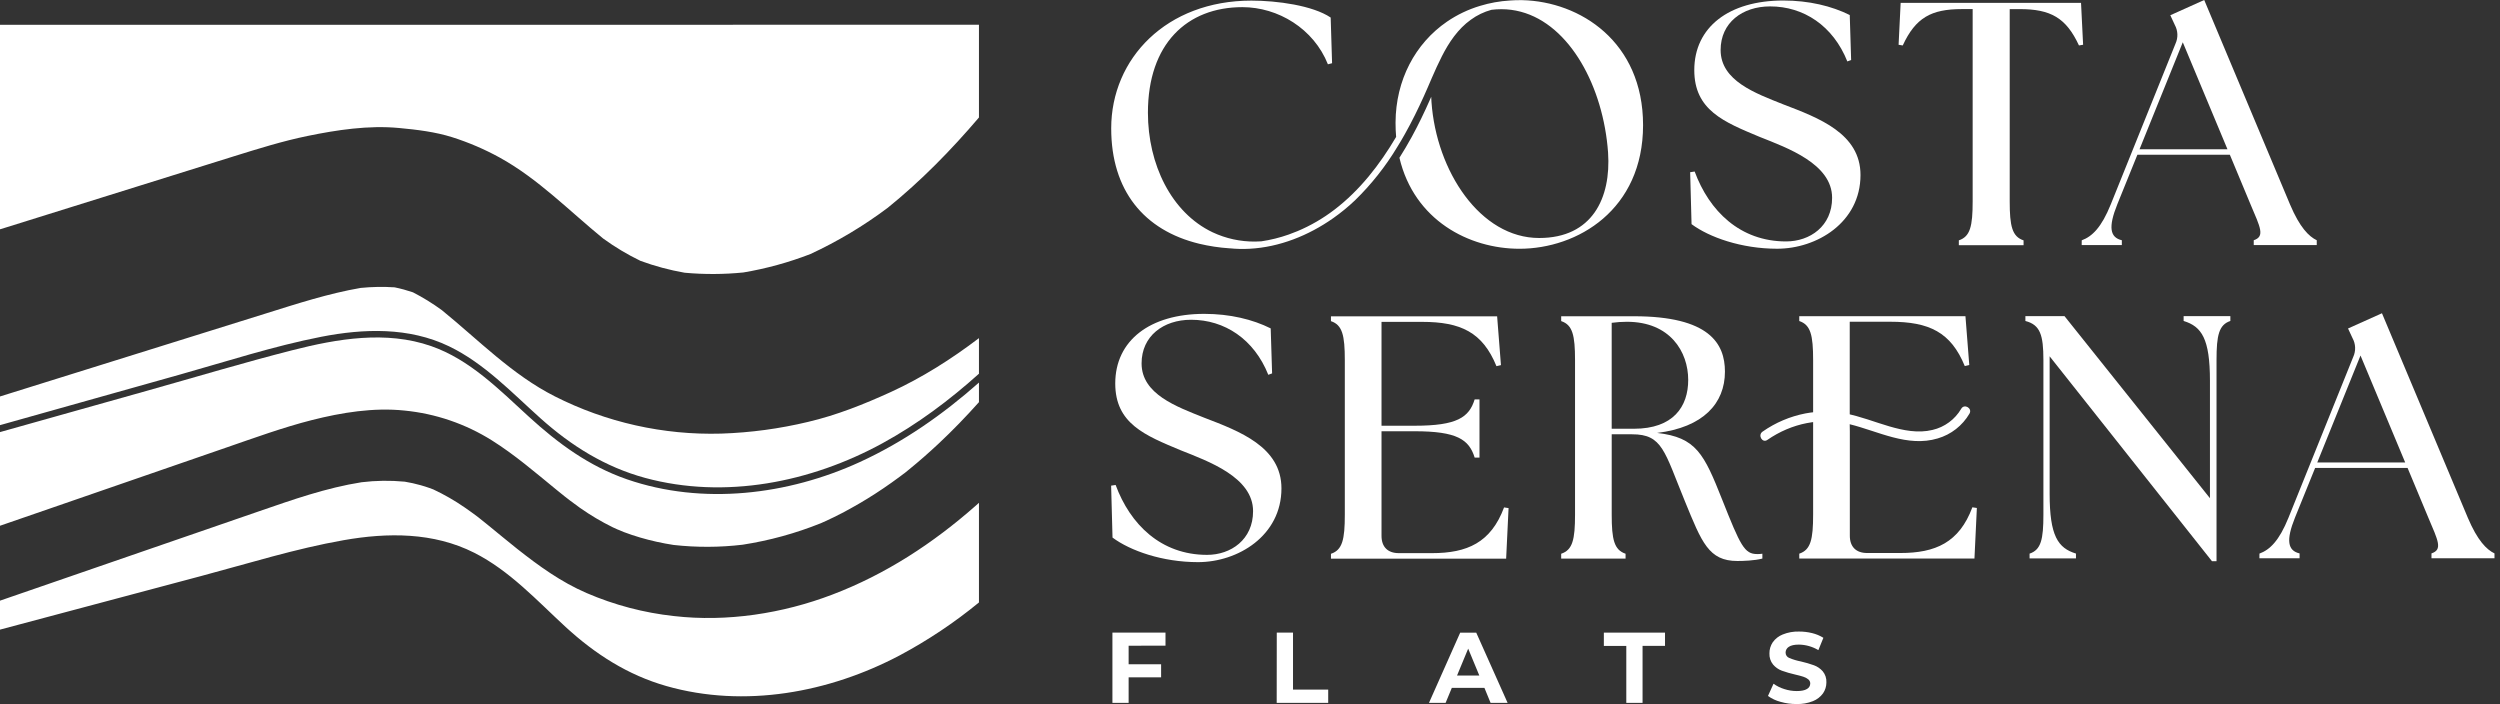
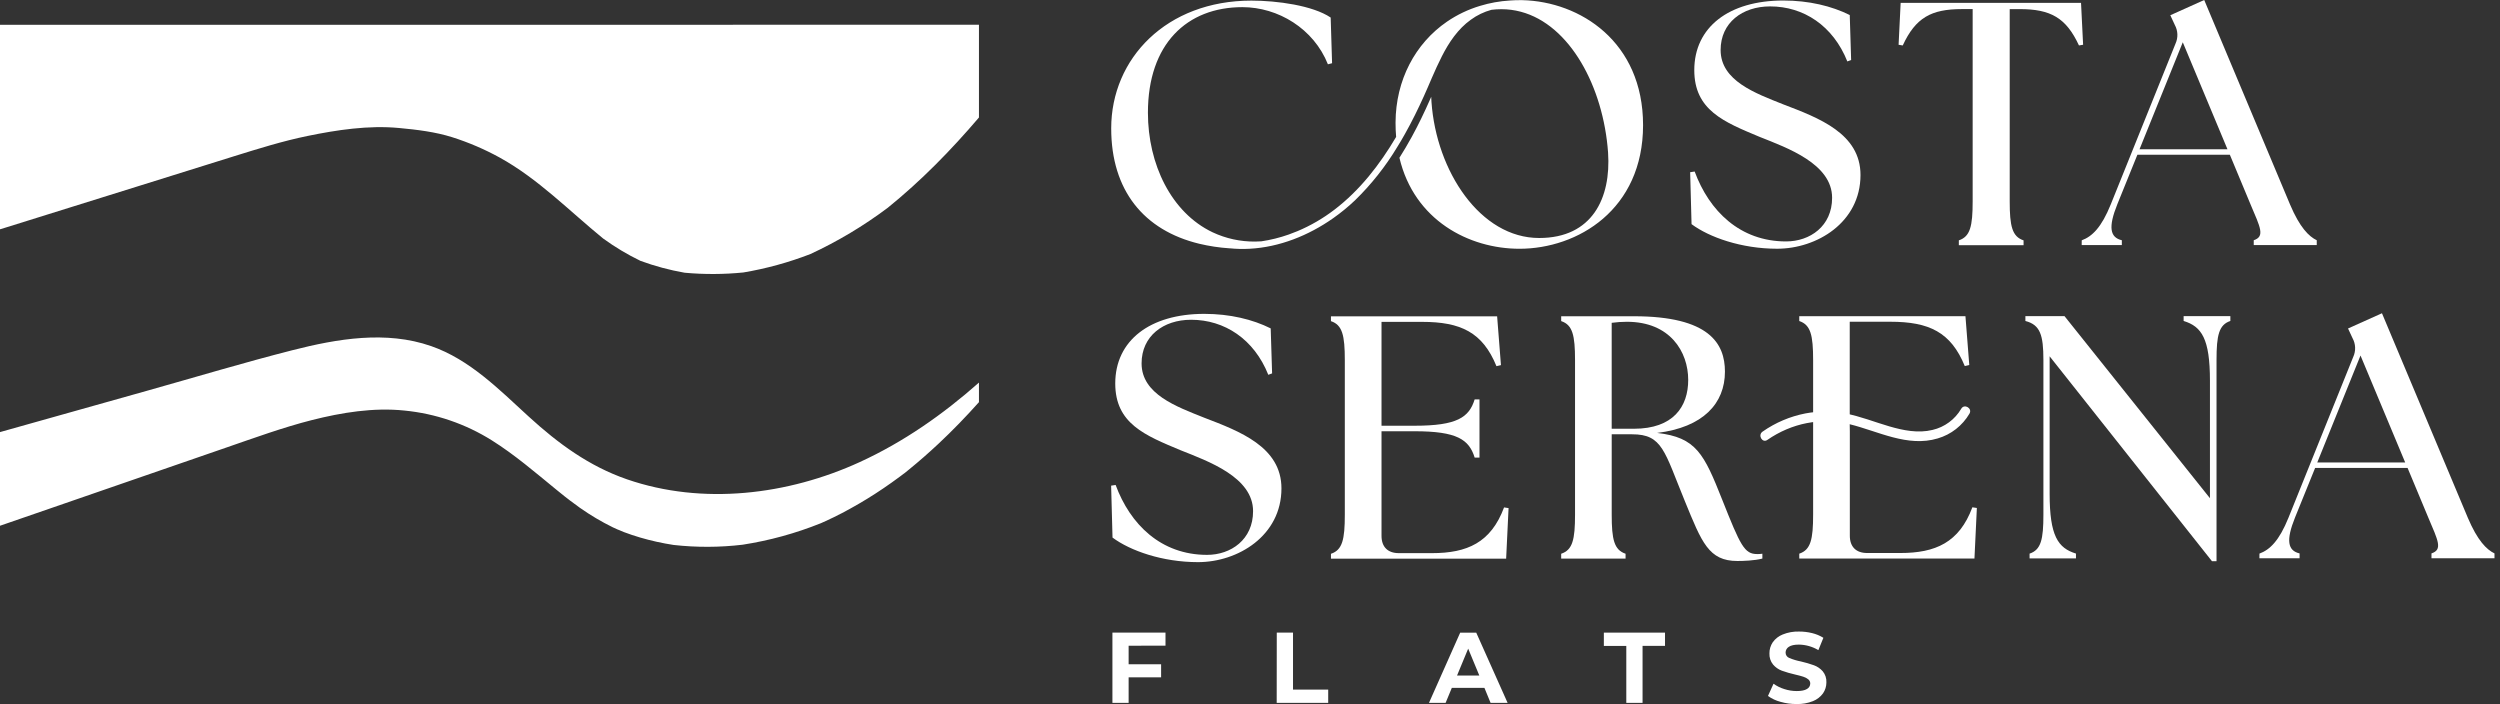
<svg xmlns="http://www.w3.org/2000/svg" width="419" height="118" viewBox="0 0 419 118" fill="none">
  <rect x="0" y="0" width="419" height="118" fill="#333333" stroke="none" />
  <path d="M164.073 4.149V19.69C159.413 25.158 154.377 30.307 148.783 34.828C144.749 37.855 140.408 40.452 135.833 42.575C132.201 43.98 128.436 45.016 124.596 45.665C121.322 45.993 118.024 46.008 114.748 45.709C112.228 45.269 109.753 44.604 107.352 43.724C105.151 42.659 103.05 41.401 101.073 39.964C95.385 35.323 90.173 29.941 83.703 26.383C81.187 25.004 78.544 23.872 75.81 23.003C72.932 22.092 69.842 21.728 66.865 21.451C61.768 20.97 56.494 21.77 51.515 22.793C47.355 23.651 43.287 24.923 39.244 26.181L26.474 30.171C17.957 32.826 9.442 35.484 0.929 38.146L0 38.431V4.157L164.073 4.149Z" fill="white" />
-   <path d="M149.278 65.713C154.529 63.312 159.455 60.185 164.073 56.672V62.634C159.126 67.082 153.778 71.074 147.912 74.284C135.922 80.843 121.503 83.724 108.126 80.098C101.4 78.266 95.73 74.711 90.576 70.096C85.749 65.771 81.157 60.884 75.247 58.035C68.523 54.809 60.988 55.052 53.83 56.447C45.827 58.016 37.983 60.578 30.142 62.781C20.094 65.604 10.047 68.429 0 71.255V66.449L44.605 52.522C49.825 50.889 55.052 49.189 60.447 48.255C62.337 48.068 64.239 48.034 66.135 48.156C67.177 48.37 68.204 48.65 69.211 48.993C70.889 49.853 72.497 50.845 74.02 51.957L74.052 51.978C80.202 56.98 85.825 62.799 92.957 66.415C101.597 70.797 111.196 72.948 120.881 72.673C125.786 72.512 130.662 71.853 135.435 70.708C140.233 69.58 144.804 67.754 149.278 65.713Z" fill="white" />
  <path d="M144.084 77.45C151.428 74.088 158.042 69.455 164.073 64.12V67.401C161.909 69.824 159.649 72.165 157.271 74.389C155.682 75.875 154.05 77.311 152.36 78.682C152.119 78.879 151.878 79.08 151.632 79.276L151.546 79.344H151.53L151.462 79.397L150.798 79.896C149.906 80.558 148.998 81.204 148.08 81.827C146.285 83.048 144.437 84.182 142.536 85.228C141.615 85.752 140.678 86.228 139.734 86.691C139.291 86.908 138.849 87.12 138.402 87.321C138.153 87.436 137.902 87.546 137.654 87.656L137.552 87.701C133.342 89.391 128.953 90.597 124.47 91.293C120.627 91.75 116.744 91.764 112.898 91.335C111.006 91.046 109.136 90.631 107.299 90.092C106.37 89.82 105.454 89.514 104.552 89.174C104.333 89.09 103.728 88.82 103.482 88.719L103.778 88.865C103.422 88.705 103.064 88.546 102.708 88.378C100.784 87.434 98.939 86.34 97.187 85.105C96.575 84.674 95.976 84.219 95.377 83.771C95.404 83.786 95.429 83.804 95.453 83.823C95.223 83.643 94.76 83.3 94.579 83.148C94.121 82.782 93.666 82.416 93.213 82.044C89.718 79.187 86.267 76.213 82.434 73.806C78.004 71.027 72.988 69.317 67.783 68.808C62.605 68.269 57.258 69.141 52.245 70.412C47.389 71.65 42.677 73.374 37.947 75.004L8.21 85.283L0 88.117V72.419L24.745 65.462C32.824 63.191 40.88 60.766 49.011 58.694C56.543 56.774 64.709 55.377 72.251 58.003C78.732 60.256 83.656 65.287 88.606 69.813C93.556 74.339 98.739 78.141 105.089 80.336C117.762 84.708 132.055 82.96 144.084 77.45Z" fill="white" />
-   <path d="M163.578 84.713L164.073 84.271V100.971C159.962 104.346 155.529 107.309 150.837 109.816C138.975 116.095 124.781 118.712 111.69 114.983C105.204 113.131 99.746 109.617 94.809 105.089C89.98 100.641 85.414 95.636 79.478 92.64C72.647 89.192 64.976 89.239 57.598 90.534C49.553 91.947 41.659 94.427 33.774 96.525L0 105.526V100.672L43.383 85.702C49.027 83.755 54.691 81.754 60.604 80.823C62.995 80.533 65.411 80.5 67.809 80.726C67.816 80.723 67.823 80.723 67.83 80.726C68.737 80.876 69.635 81.076 70.52 81.325C71.011 81.463 71.498 81.617 71.979 81.788C72.197 81.866 72.411 81.953 72.628 82.029C74.452 82.886 76.202 83.891 77.861 85.035C78.614 85.558 79.347 86.081 80.077 86.633L80.459 86.937C80.874 87.266 81.288 87.599 81.702 87.934C83.358 89.276 84.988 90.649 86.659 91.971C90.304 94.848 94.022 97.543 98.312 99.393C102.976 101.404 107.915 102.705 112.964 103.252C121.836 104.278 131.17 102.831 139.49 99.657C148.451 96.253 156.418 91.034 163.578 84.713Z" fill="white" />
  <path d="M189.158 108.223V111.334H194.602V113.518H189.158V117.801H186.442V106.028H195.338V108.212L189.158 108.223Z" fill="white" />
  <path d="M213.987 106.028H216.708V115.575H222.607V117.801H213.974L213.987 106.028Z" fill="white" />
  <path d="M248.788 115.282H243.328L242.282 117.804H239.495L244.728 106.031H247.417L252.676 117.804H249.822L248.788 115.282ZM247.933 113.215L246.067 108.712L244.202 113.215H247.933Z" fill="white" />
  <path d="M272.568 108.257H268.806V106.028H279.056V108.247H275.292V117.801H272.568V108.257Z" fill="white" />
  <path d="M298.406 117.626C297.654 117.43 296.945 117.097 296.313 116.645L297.24 114.594C297.787 114.985 298.394 115.286 299.037 115.483C299.712 115.706 300.419 115.82 301.13 115.821C301.901 115.821 302.472 115.706 302.844 115.475C303.01 115.387 303.149 115.255 303.247 115.094C303.345 114.933 303.397 114.748 303.398 114.56C303.4 114.426 303.372 114.293 303.315 114.172C303.257 114.051 303.173 113.945 303.069 113.861C302.82 113.66 302.535 113.509 302.229 113.416C301.889 113.306 301.426 113.181 300.842 113.047C300.097 112.879 299.362 112.665 298.642 112.409C298.072 112.199 297.566 111.845 297.172 111.383C296.741 110.854 296.522 110.184 296.557 109.502C296.55 108.841 296.744 108.194 297.111 107.645C297.531 107.056 298.113 106.602 298.786 106.337C299.652 105.987 300.581 105.82 301.515 105.847C302.257 105.845 302.997 105.932 303.717 106.109C304.382 106.27 305.017 106.535 305.599 106.894L304.759 108.961C303.772 108.372 302.648 108.052 301.499 108.035C300.738 108.035 300.172 108.16 299.809 108.406C299.641 108.507 299.503 108.65 299.408 108.821C299.312 108.991 299.263 109.184 299.265 109.379C299.264 109.576 299.324 109.768 299.436 109.929C299.549 110.09 299.708 110.212 299.892 110.279C300.513 110.538 301.158 110.731 301.818 110.858C302.564 111.027 303.298 111.241 304.018 111.499C304.585 111.706 305.091 112.052 305.489 112.506C305.921 113.028 306.14 113.694 306.104 114.371C306.106 115.025 305.91 115.663 305.541 116.203C305.114 116.791 304.528 117.245 303.851 117.511C302.98 117.857 302.048 118.023 301.112 117.997C300.197 118.003 299.286 117.878 298.406 117.626Z" fill="white" />
  <path d="M186.458 90.097L186.225 81.395L186.979 81.278C189.417 87.892 194.582 92.996 202.3 92.996C206.303 92.996 210.018 90.44 210.015 85.671C210.015 79.983 202.527 77.317 197.886 75.467C191.908 72.971 186.918 71.001 186.916 64.269C186.916 57.074 192.716 52.606 201.829 52.603C206.122 52.603 209.952 53.529 212.969 55.039L213.204 62.582L212.566 62.815C210.185 56.839 205.24 53.59 199.623 53.592C194.982 53.592 191.327 56.321 191.329 60.905C191.329 66.067 197.19 68.154 201.834 70.009C207.749 72.278 214.771 74.894 214.771 81.853C214.771 89.802 207.464 94.213 200.793 94.215C194.814 94.215 189.42 92.303 186.458 90.097Z" fill="white" />
  <path d="M223.07 92.816C224.985 92.177 225.391 90.437 225.391 86.259V60.382C225.391 56.195 224.983 54.463 223.068 53.825V53.014H250.918L251.559 61.195L250.806 61.37C248.482 55.685 244.825 53.945 238.329 53.945H231.542V71.352H237.112C244.192 71.352 246.222 69.957 247.151 66.941H247.962V76.689H247.151C246.219 73.664 244.186 72.278 237.107 72.278H231.542V89.807C231.542 91.662 232.588 92.706 234.443 92.706H240.013C245.874 92.706 249.877 90.961 252.08 85.043L252.836 85.158L252.43 93.629H223.07V92.816Z" fill="white" />
  <path d="M282.426 84.101C278.944 75.629 278.651 72.785 273.547 72.788H270.122V86.249C270.122 90.435 270.53 92.167 272.445 92.805V93.619H261.655V92.808C263.571 92.169 263.976 90.43 263.976 86.251V60.374C263.976 56.188 263.568 54.453 261.655 53.817V53.004H273.84C286.489 53.004 289.1 57.585 289.1 62.283C289.1 67.623 285.438 71.626 277.73 72.558C284.286 73.309 285.579 76.037 288.643 83.753C291.706 91.468 292.358 92.863 294.506 92.86C294.796 92.87 295.087 92.85 295.374 92.803V93.616C294.04 93.964 292.182 94.022 291.188 94.022C286.374 94.022 285.213 90.887 282.426 84.101ZM273.837 71.859C280.451 71.859 282.944 68.144 282.944 63.675C282.944 58.966 279.922 53.93 272.67 53.93C271.817 53.931 270.965 53.99 270.119 54.105V71.859H273.837Z" fill="white" />
  <path d="M310.031 72.257V89.786C310.031 91.641 311.077 92.685 312.932 92.685H318.502C324.363 92.685 328.366 90.942 330.568 85.022L331.322 85.137L330.919 93.608H301.559V92.795C303.474 92.156 303.88 90.416 303.88 86.238V60.361C303.88 56.175 303.472 54.443 301.556 53.804V52.993H329.409L330.05 61.174L329.294 61.349C326.971 55.664 323.316 53.924 316.817 53.924H310.015V71.331" fill="white" />
  <path d="M343.519 59.719V82.743C343.519 89.823 344.914 91.853 347.933 92.779V93.593H340.157V92.789C342.072 92.151 342.478 90.411 342.475 86.233V60.355C342.475 56.169 341.952 54.437 339.456 53.799V52.985H346.012L370.388 83.499V63.83C370.388 56.75 368.994 54.72 365.975 53.794V52.98H373.808V53.794C371.895 54.432 371.487 56.172 371.49 60.35V94.061H370.729L343.519 59.719Z" fill="white" />
-   <path d="M378.685 92.782C380.427 92.143 381.992 90.634 383.559 86.746L394.403 59.819C394.63 59.323 394.738 58.78 394.717 58.235C394.697 57.69 394.549 57.157 394.286 56.679L393.53 55.055L399.217 52.501L413.607 86.775C415.232 90.605 416.747 92.112 418.076 92.75V93.564H407.516V92.75C409.429 92.112 408.618 90.605 406.993 86.775L403.508 78.421H388.017L384.652 86.72C383.083 90.607 383.436 92.29 385.409 92.753V93.567H378.677L378.685 92.782ZM403.11 77.51L395.62 59.583L388.373 77.51H403.11Z" fill="white" />
+   <path d="M378.685 92.782C380.427 92.143 381.992 90.634 383.559 86.746L394.403 59.819C394.63 59.323 394.738 58.78 394.717 58.235C394.697 57.69 394.549 57.157 394.286 56.679L393.53 55.055L399.217 52.501L413.607 86.775C415.232 90.605 416.747 92.112 418.076 92.75V93.564H407.516V92.75C409.429 92.112 408.618 90.605 406.993 86.775L403.508 78.421H388.017L384.652 86.72C383.083 90.607 383.436 92.29 385.409 92.753V93.567H378.677L378.685 92.782ZM403.11 77.51L395.62 59.583L388.373 77.51Z" fill="white" />
  <path d="M296.204 73.732C300.259 70.922 305.17 69.915 309.976 71.093C314.782 72.27 319.714 75.001 324.76 73.481C327.003 72.826 328.909 71.336 330.087 69.319C330.61 68.421 329.216 67.61 328.701 68.508C328.183 69.394 327.49 70.166 326.664 70.775C325.838 71.385 324.897 71.82 323.897 72.053C321.49 72.649 318.971 72.136 316.639 71.456C314.172 70.737 311.77 69.761 309.235 69.287C307.043 68.876 304.793 68.876 302.6 69.287C300.013 69.79 297.561 70.831 295.403 72.343C294.558 72.929 295.361 74.321 296.211 73.73L296.204 73.732Z" fill="white" />
  <path d="M283.504 37.567L283.271 28.863L284.025 28.748C286.463 35.362 291.63 40.466 299.346 40.464C303.349 40.464 307.064 37.91 307.061 33.151C307.061 27.466 299.573 24.797 294.932 22.948C288.956 20.454 283.965 18.482 283.962 11.752C283.962 4.558 289.762 0.086 298.875 0.086C303.168 0.086 306.998 1.013 310.018 2.52L310.25 10.062L309.612 10.295C307.231 4.32 302.286 1.07 296.672 1.073C292.028 1.073 288.373 3.801 288.376 8.385C288.376 13.55 294.236 15.638 298.88 17.493C304.798 19.753 311.82 22.364 311.82 29.326C311.82 37.274 304.513 41.688 297.841 41.688C291.861 41.685 286.466 39.77 283.504 37.567Z" fill="white" />
  <path d="M328.3 40.283C330.213 39.645 330.618 37.905 330.618 33.727V1.523H328.821C323.656 1.523 321.045 2.977 318.9 7.619L318.204 7.504L318.549 0.481H348.781L349.129 7.501L348.433 7.616C346.285 2.975 343.674 1.525 338.509 1.528H336.827V33.729C336.827 37.915 337.235 39.647 339.15 40.286V41.099H328.3V40.283Z" fill="white" />
  <path d="M348.898 40.278C350.638 39.639 352.205 38.13 353.77 34.242L364.614 7.318C364.841 6.822 364.948 6.279 364.928 5.734C364.907 5.189 364.76 4.656 364.497 4.178L363.743 2.554L369.428 0L383.818 34.289C385.443 38.119 386.958 39.626 388.287 40.265V41.076H377.727V40.265C379.642 39.626 378.829 38.117 377.204 34.289L373.722 25.933H358.228L354.866 34.229C353.296 38.117 353.647 39.799 355.62 40.265V41.076H348.891L348.898 40.278ZM373.321 25.012L365.834 7.085L358.584 25.017L373.321 25.012Z" fill="white" />
  <path d="M275.378 20.977C275.378 35.134 264.418 41.688 254.667 41.693C246.227 41.693 237.028 36.94 234.543 26.443C235.24 25.346 235.928 24.183 236.604 22.955C237.672 21.004 238.697 18.903 239.744 16.519C239.788 16.422 239.828 16.32 239.872 16.218C239.872 16.506 239.898 16.797 239.917 17.098C240.733 28.698 248.1 39.896 257.969 39.888C266.846 39.888 270.033 33.214 269.512 25.559C268.727 14.586 263.152 4.155 254.879 1.965C253.821 1.683 252.73 1.54 251.635 1.541C251.079 1.541 250.523 1.575 249.971 1.643C248.722 1.982 247.546 2.547 246.502 3.312C244.351 4.853 242.839 7.108 241.659 9.434C241.049 10.622 240.503 11.849 239.969 13.076C239.532 14.091 239.103 15.107 238.645 16.114C237.677 18.254 236.636 20.373 235.485 22.422C235.069 23.175 234.632 23.913 234.176 24.645C232.212 27.907 229.838 30.904 227.112 33.562C225.971 34.648 224.751 35.648 223.463 36.555C219.319 39.477 214.426 41.429 209.421 41.693C208.32 41.754 207.216 41.729 206.119 41.617H206.049C204.343 41.505 202.649 41.248 200.986 40.851C191.704 38.598 186.238 31.911 186.238 21.516C186.238 9.793 195.513 0.102 209.73 0.102C214.026 0.102 220.001 0.91 223.021 2.941L223.256 10.596L222.558 10.777C220.179 4.796 214.201 1.198 208.225 1.198C198.938 1.198 192.386 7.354 192.392 18.903C192.392 27.505 196.29 35.629 203.228 38.931C205.455 39.977 207.889 40.51 210.35 40.487C210.708 40.487 211.062 40.474 211.396 40.448C212.955 40.217 214.487 39.836 215.972 39.312C216.472 39.137 216.967 38.946 217.461 38.739C219.665 37.811 221.742 36.605 223.641 35.15C227.887 31.919 231.254 27.594 233.991 22.945C233.925 22.194 233.894 21.422 233.894 20.624V20.517C233.925 13.453 237.164 7.297 242.528 3.621C244.219 2.467 246.077 1.58 248.038 0.989C249.679 0.487 251.374 0.183 253.087 0.084C253.61 0.045 254.134 0.026 254.657 0.026C254.816 0.026 254.976 0.026 255.143 0.026C264.824 0.254 275.378 6.988 275.378 20.977Z" fill="white" />
</svg>